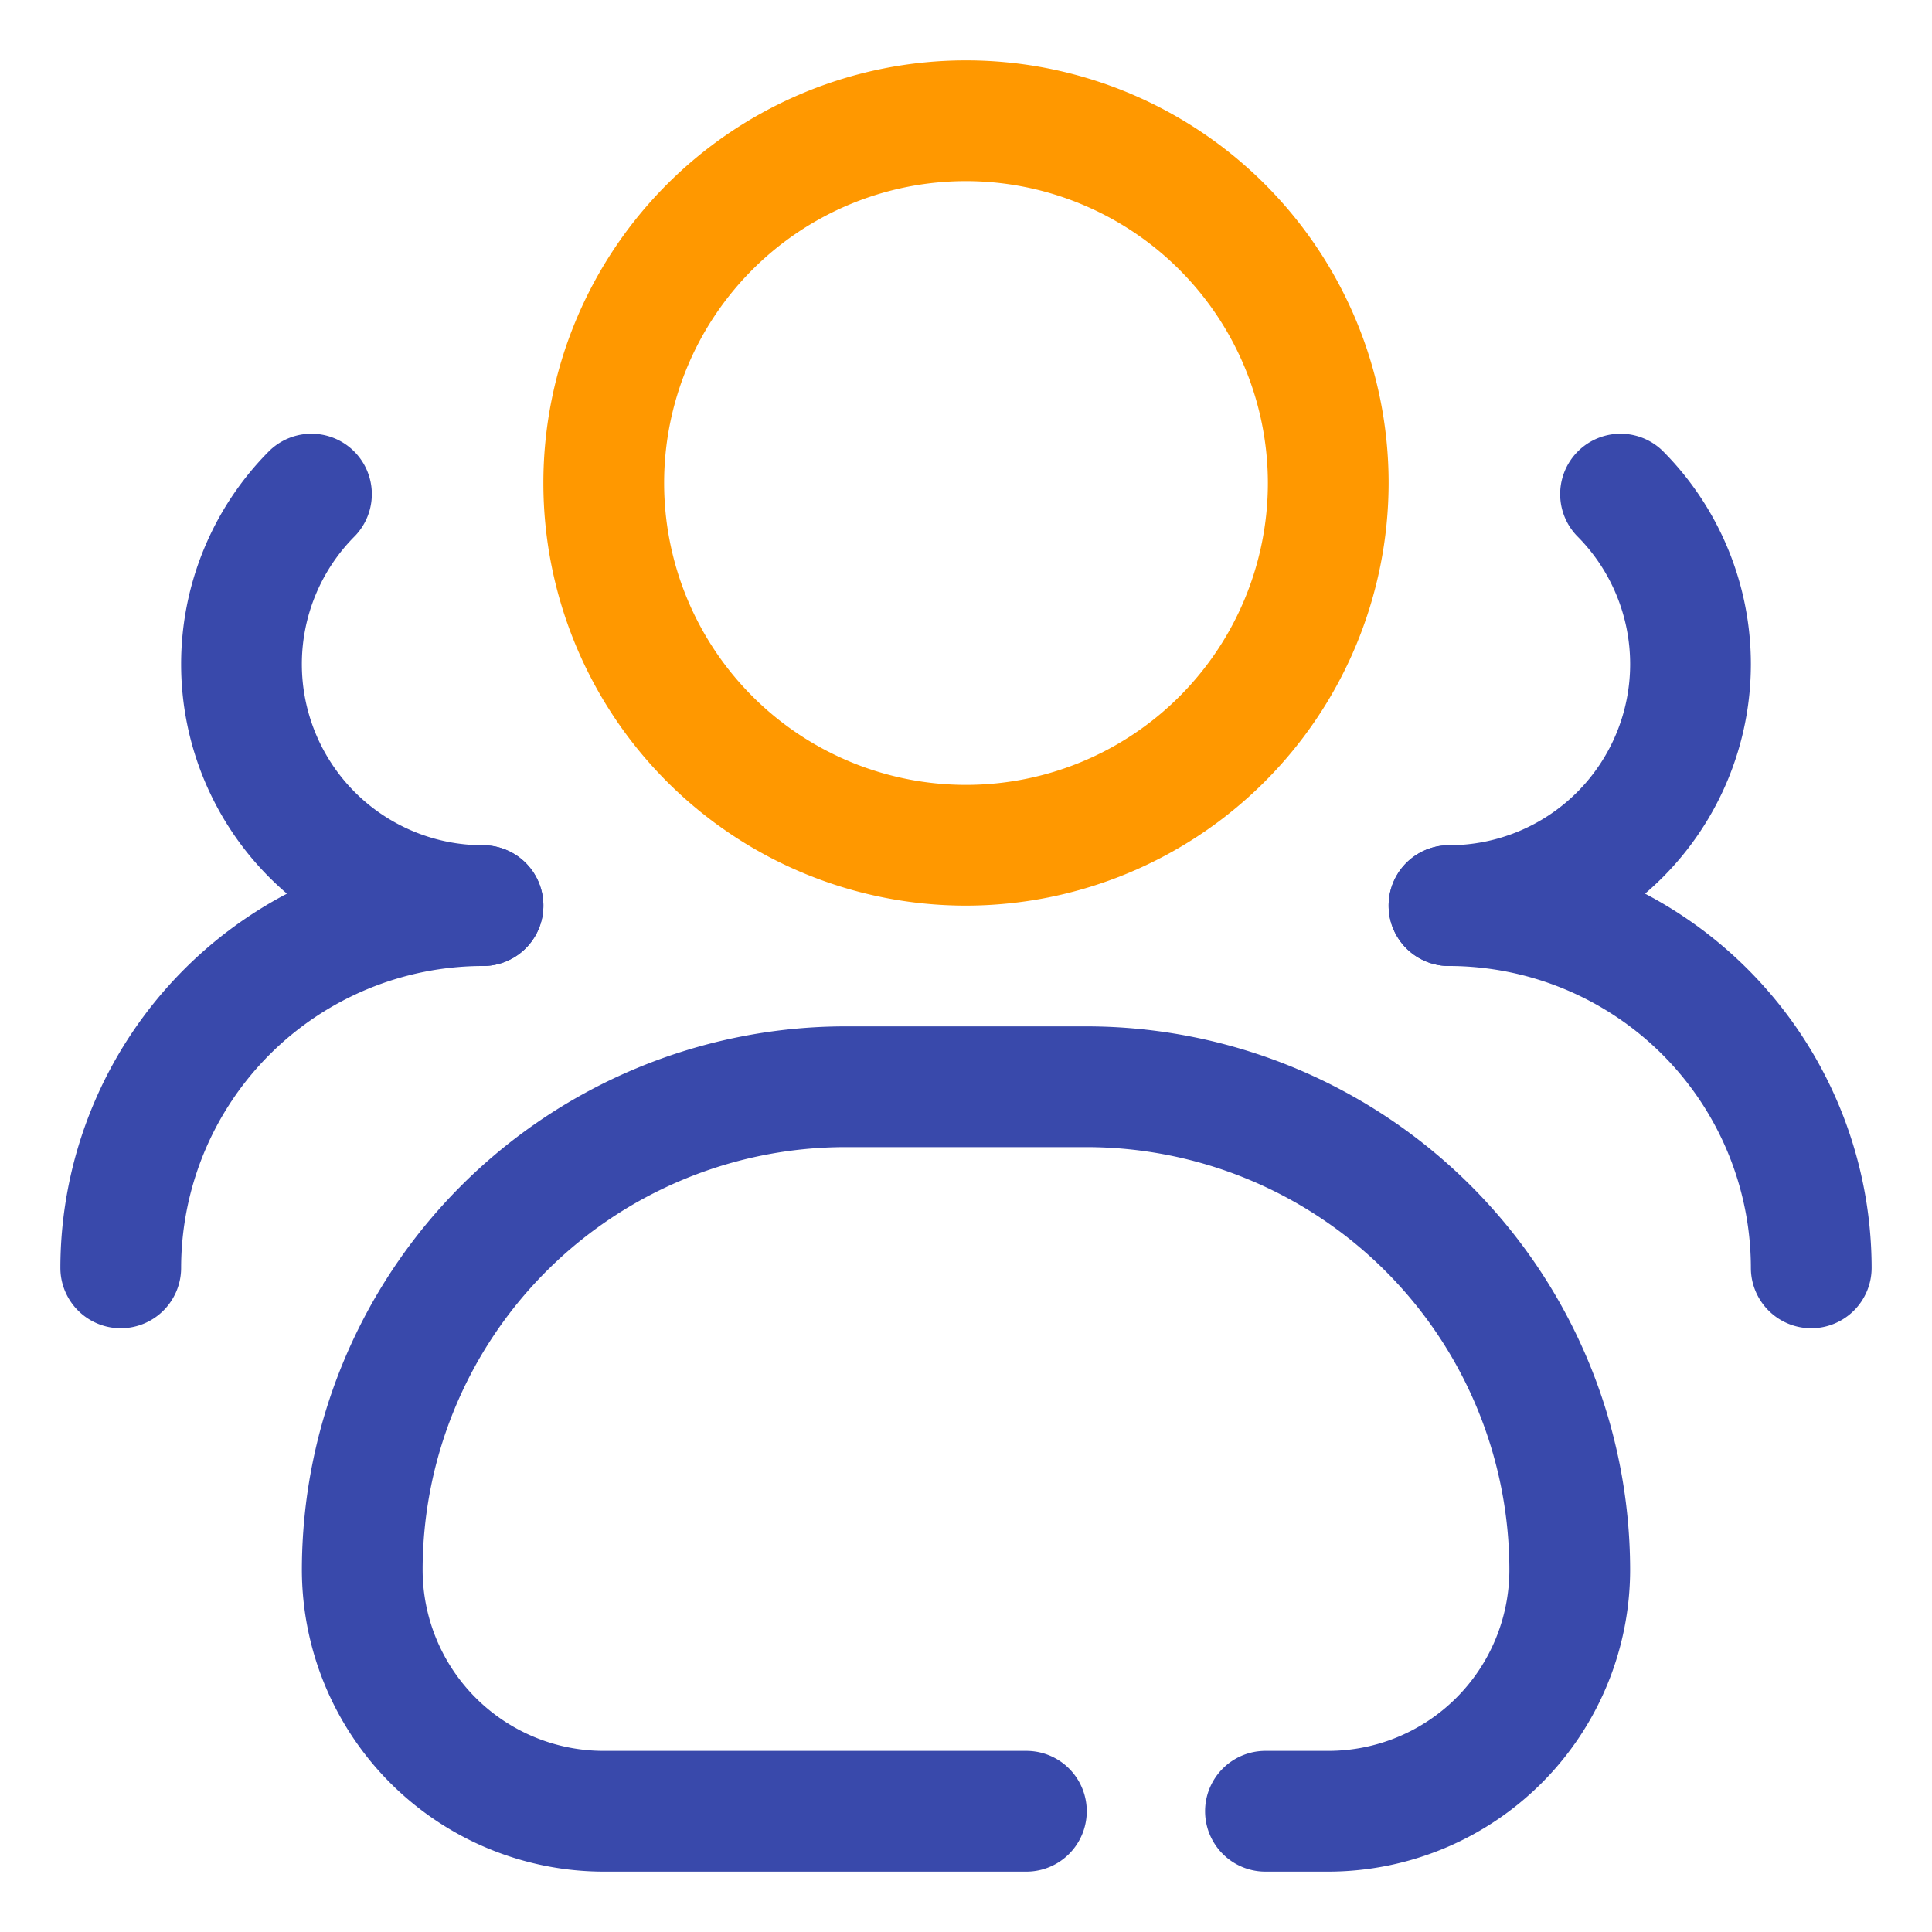
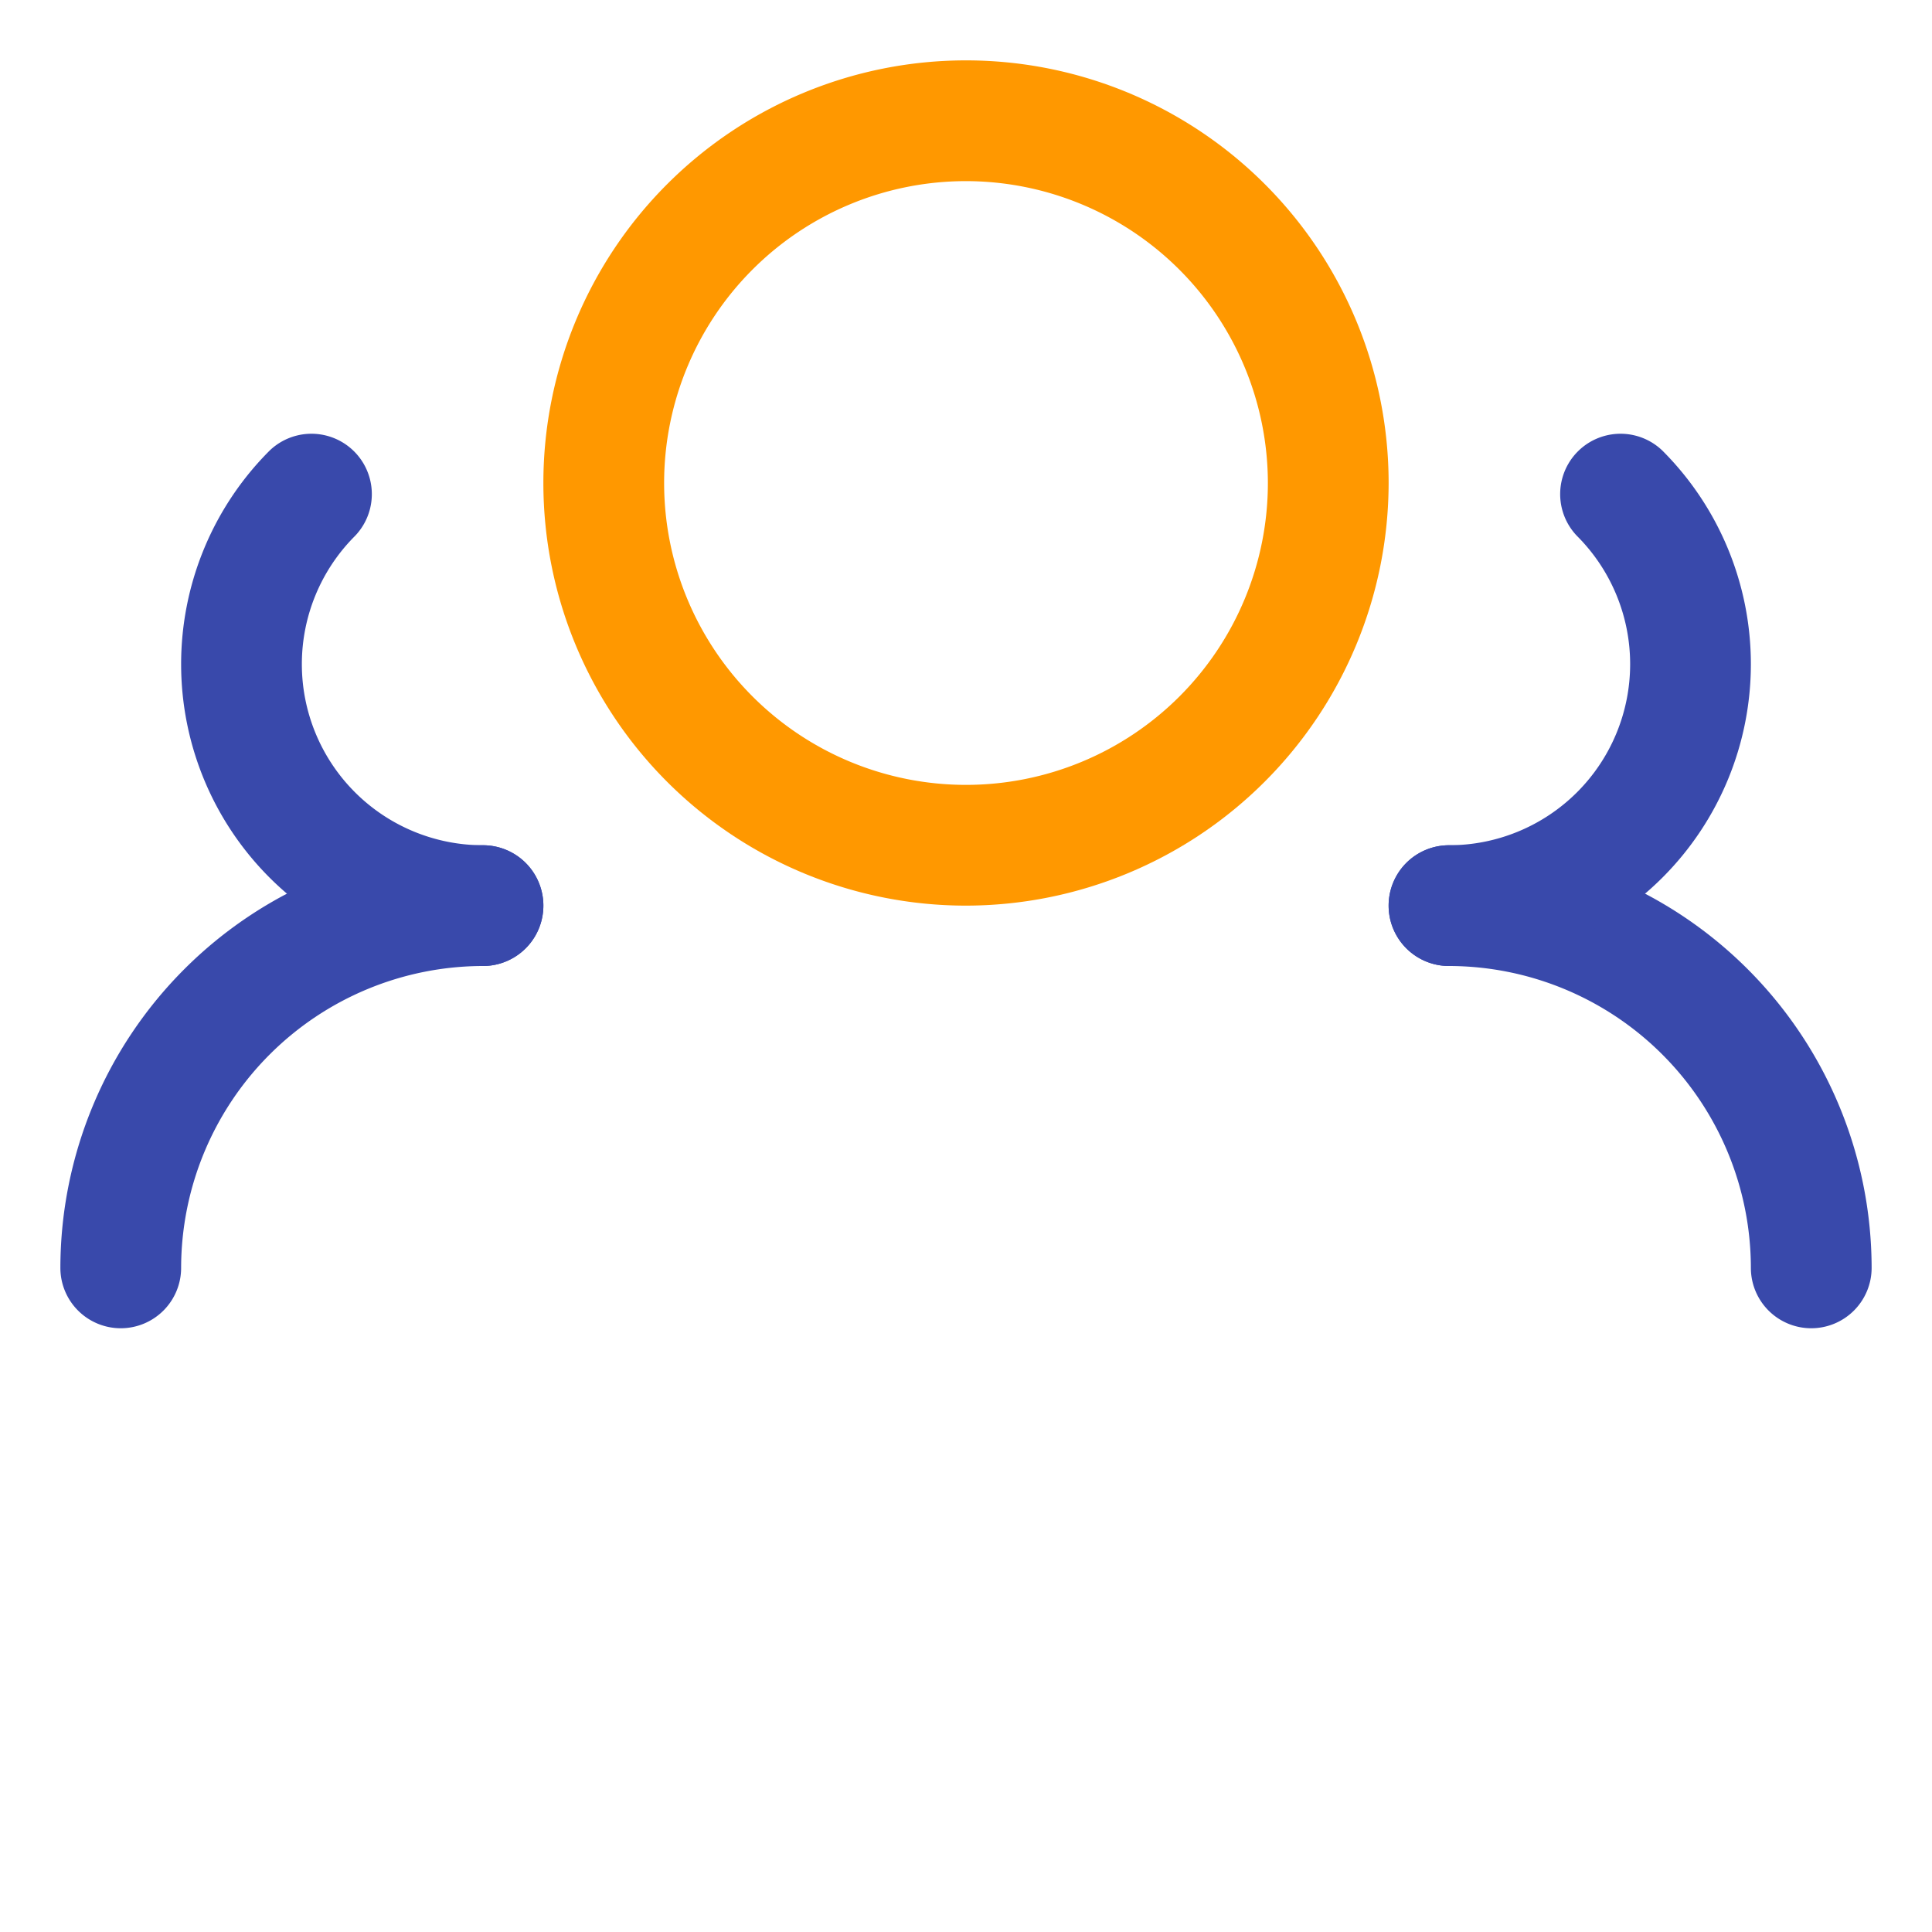
<svg xmlns="http://www.w3.org/2000/svg" width="32" height="32" viewBox="0 0 32 32">
  <g>
-     <path d="M22,31H20.96a1,1,0,0,1,0-2H22a3,3,0,0,0,3-3,7.008,7.008,0,0,0-7-7H14a7.008,7.008,0,0,0-7,7,3,3,0,0,0,3,3h7a1,1,0,0,1,0,2H10a5.006,5.006,0,0,1-5-5,9.01,9.01,0,0,1,9-9h4a9.01,9.01,0,0,1,9,9A5.006,5.006,0,0,1,22,31Z" fill="#3949ab" />
    <path d="M16,15a7,7,0,1,1,7-7A7.008,7.008,0,0,1,16,15ZM16,3a5,5,0,1,0,5,5A5.006,5.006,0,0,0,16,3Z" fill="#ff9800" />
    <path d="M30,22a1,1,0,0,1-1-1,5.006,5.006,0,0,0-5-5,1,1,0,0,1,0-2,7.008,7.008,0,0,1,7,7A1,1,0,0,1,30,22Z" fill="#3949ab" />
    <path d="M24,16a1,1,0,0,1,0-2,3,3,0,0,0,2.122-5.121,1,1,0,0,1,1.414-1.414A5,5,0,0,1,24,16Z" fill="#3949ab" />
    <path d="M2,22a1,1,0,0,1-1-1,7.008,7.008,0,0,1,7-7,1,1,0,0,1,0,2,5.006,5.006,0,0,0-5,5A1,1,0,0,1,2,22Z" fill="#3949ab" />
-     <path d="M8,16A5,5,0,0,1,4.464,7.465,1,1,0,0,1,5.878,8.879,3,3,0,0,0,8,14a1,1,0,0,1,0,2Z" fill="#3949ab" />
+     <path d="M8,16A5,5,0,0,1,4.464,7.465,1,1,0,0,1,5.878,8.879,3,3,0,0,0,8,14a1,1,0,0,1,0,2" fill="#3949ab" />
  </g>
</svg>